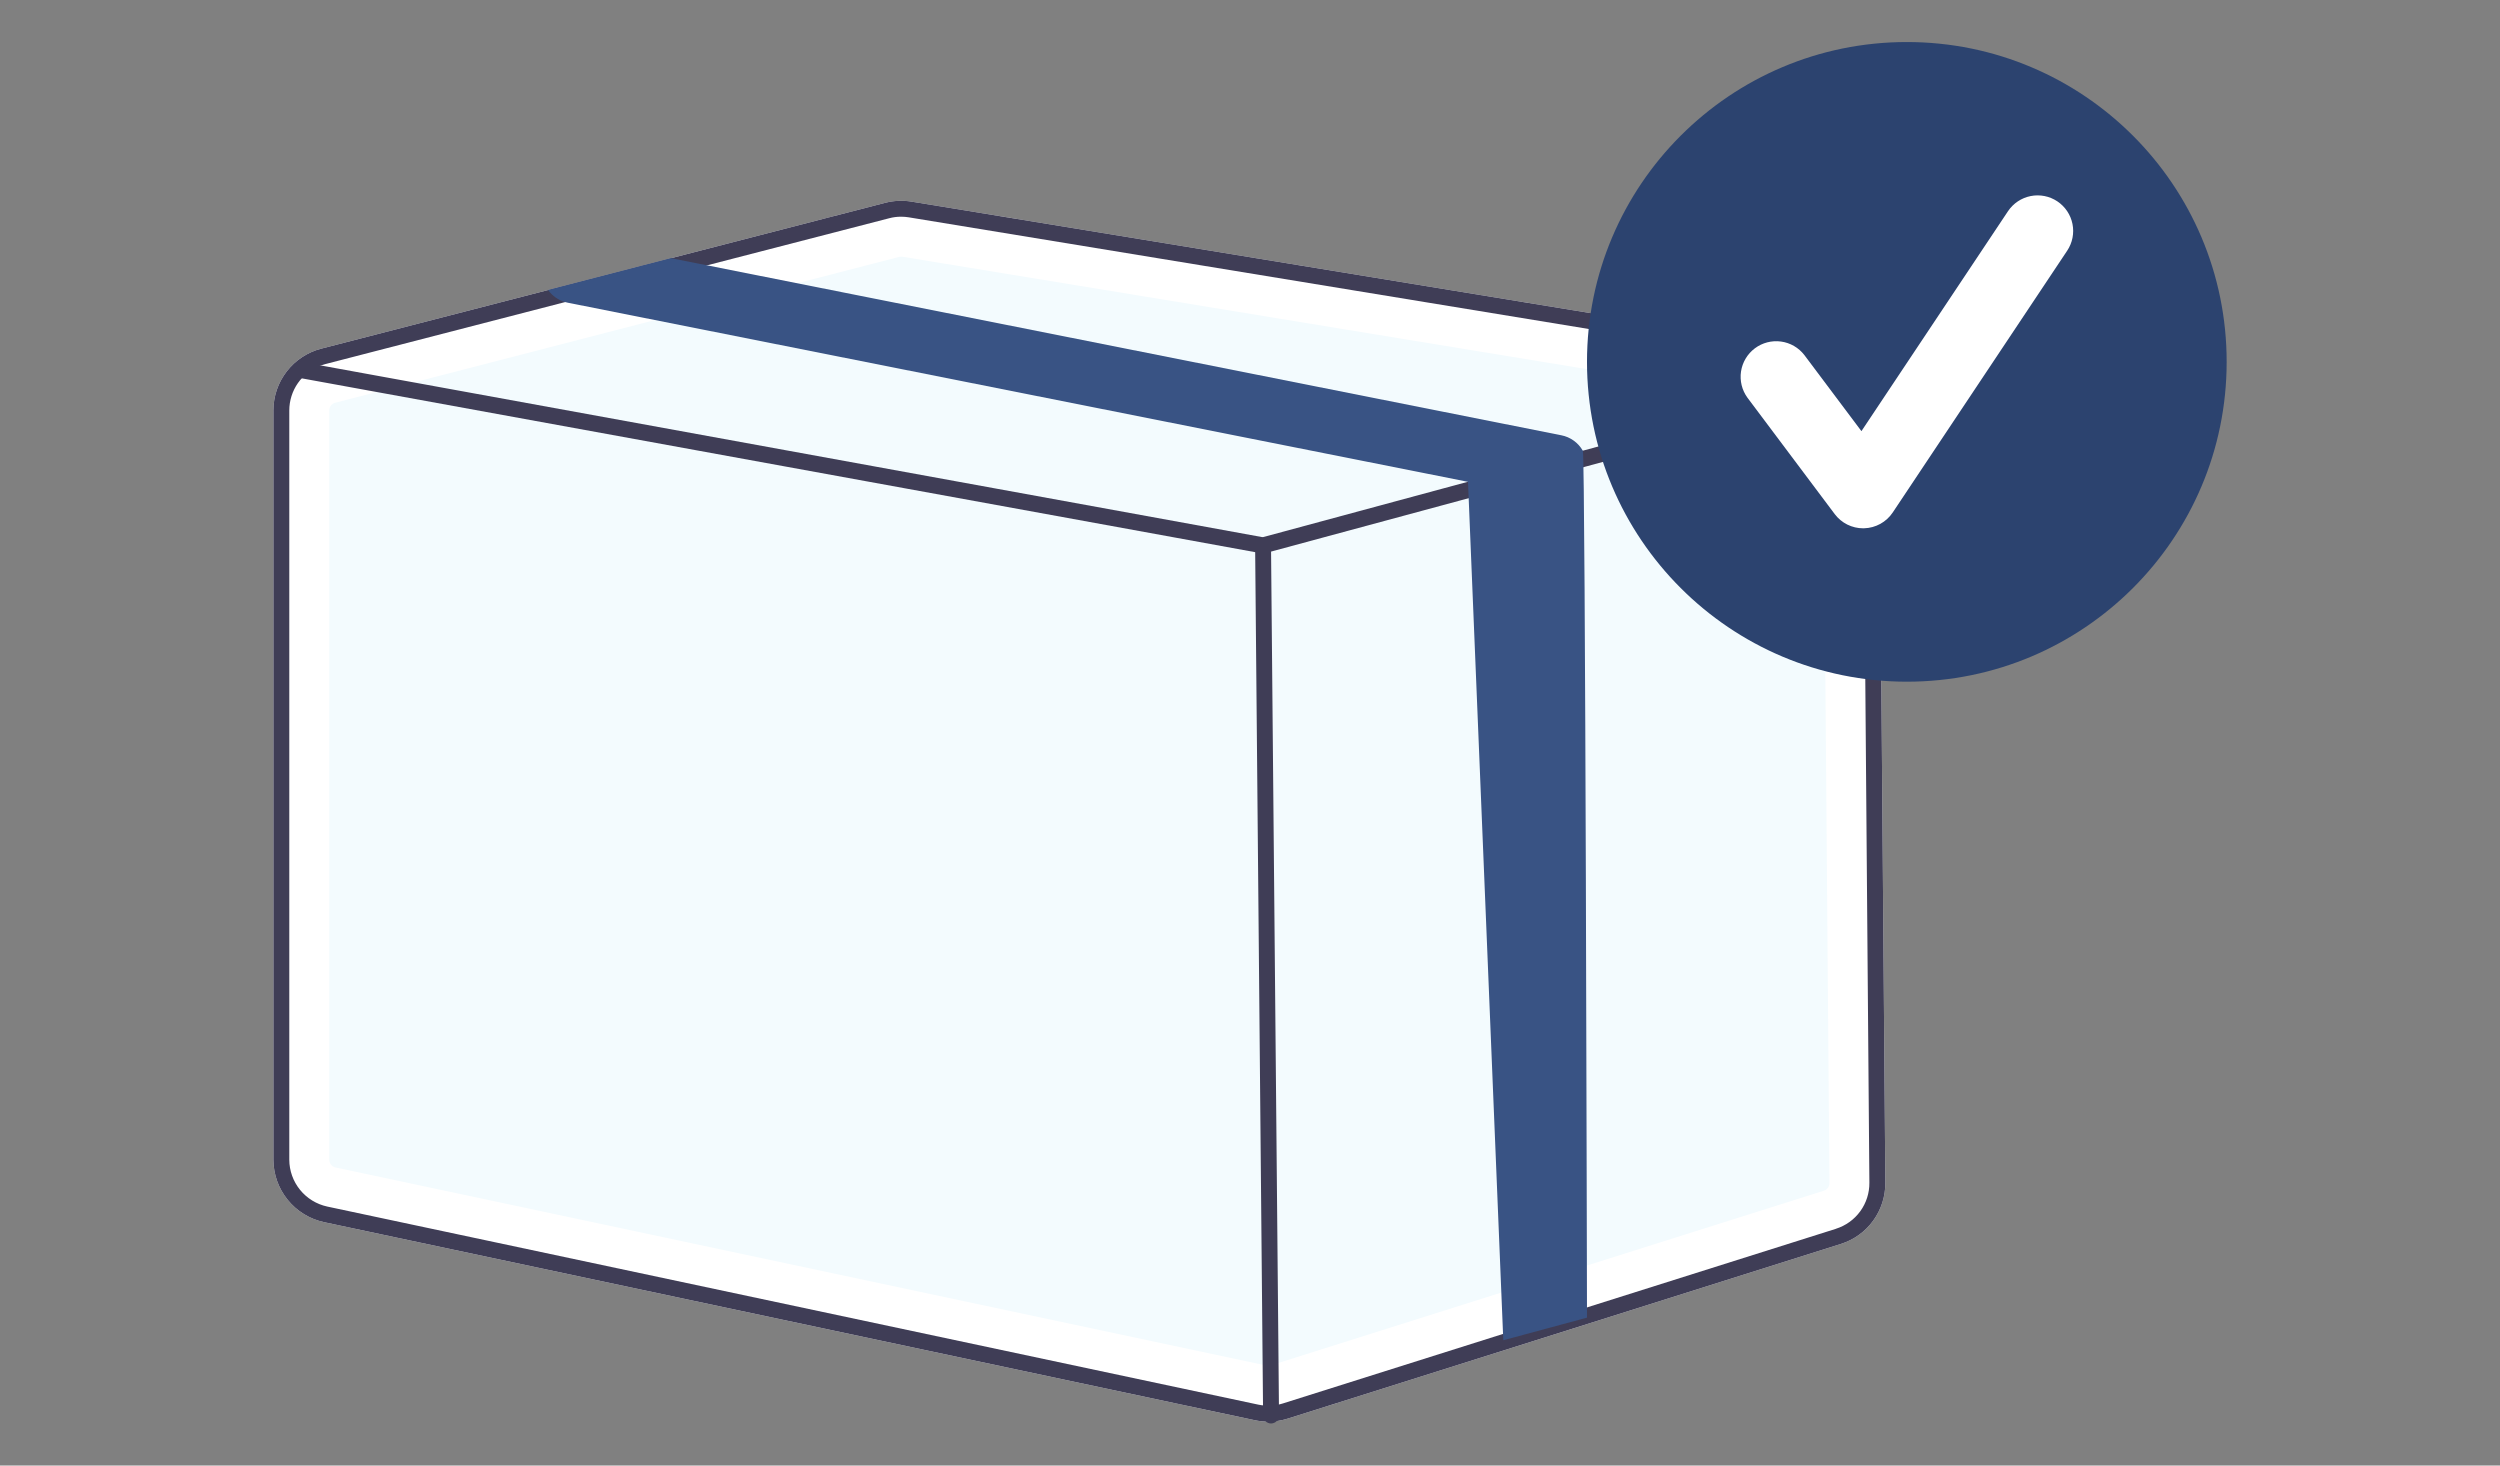
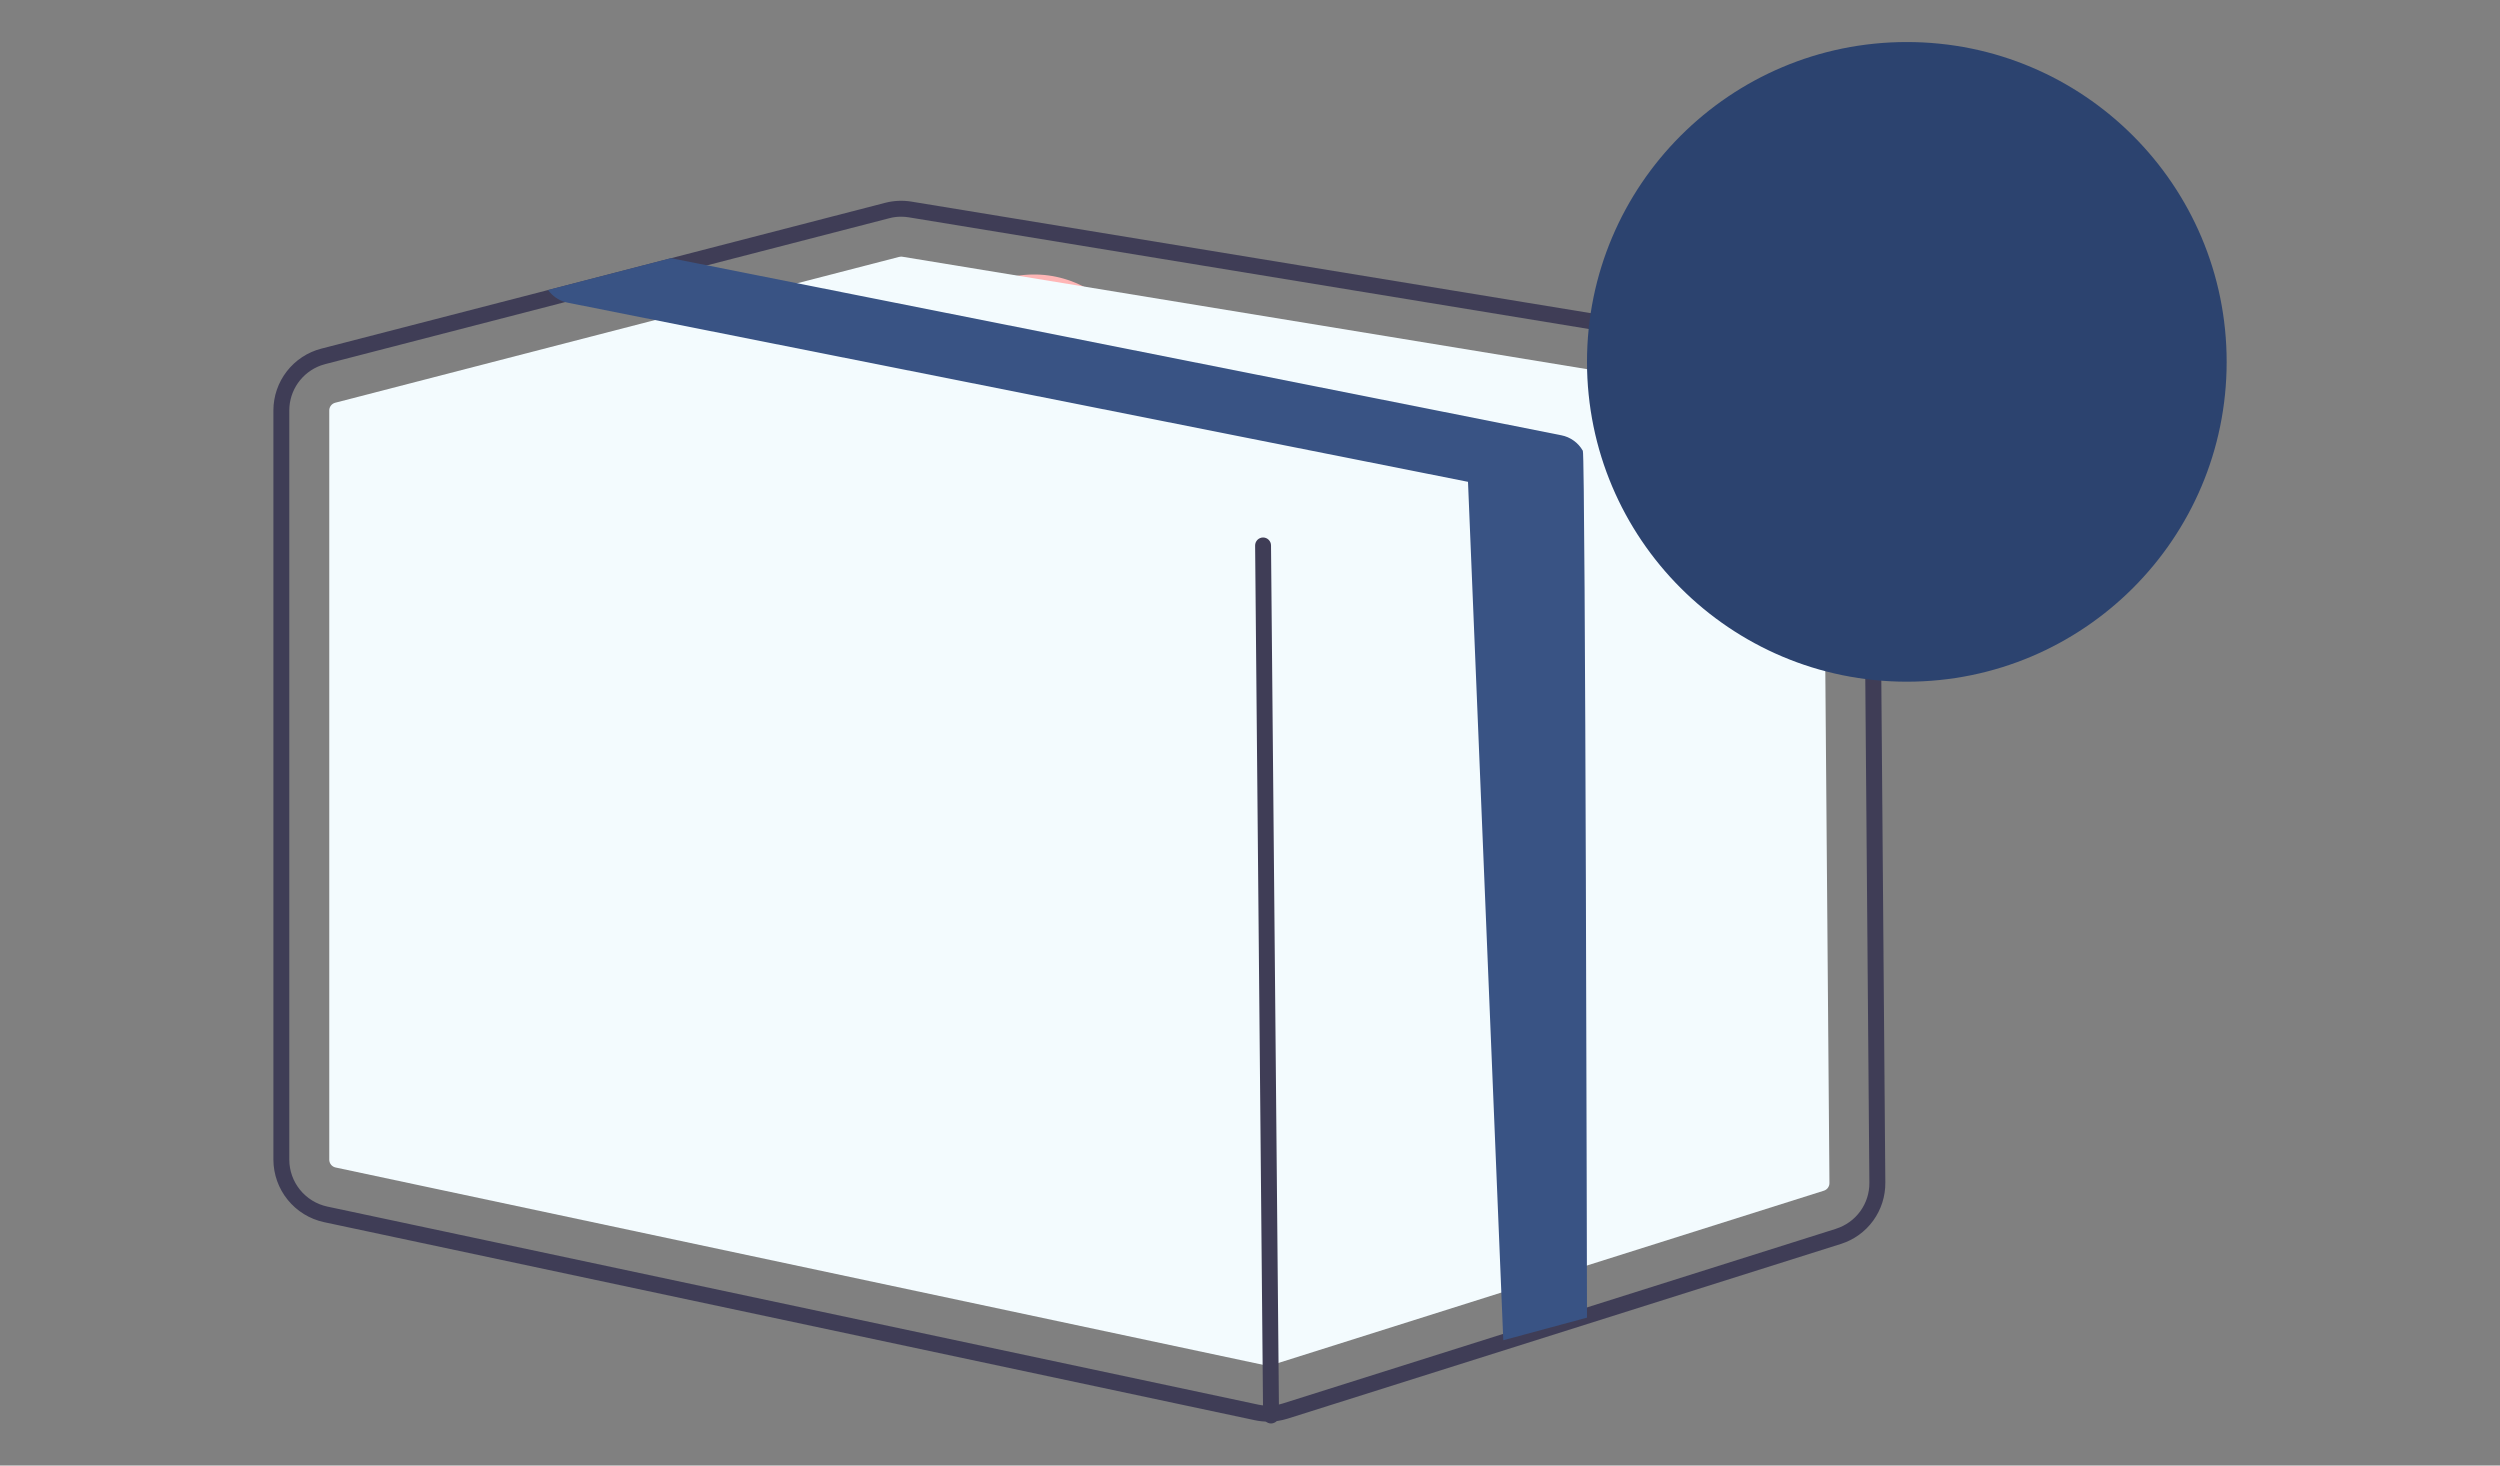
<svg xmlns="http://www.w3.org/2000/svg" width="145" height="85" viewBox="0 0 145 85" fill="none">
  <rect x="0" y="0" width="145" height="85" fill="#808080" stroke="none" />
  <g clip-path="url(#clip0_115_134)">
    <path d="M66.017 20.705C66.09 21.023 66.137 21.347 66.159 21.673L91.522 36.305L97.686 32.756L104.258 41.356L93.959 48.699C93.126 49.292 92.124 49.6 91.102 49.575C90.08 49.55 89.094 49.194 88.291 48.561L62.136 27.934C60.955 28.372 59.669 28.439 58.449 28.128C57.228 27.817 56.132 27.142 55.305 26.192C54.478 25.242 53.96 24.063 53.82 22.812C53.679 21.561 53.923 20.296 54.519 19.187C55.115 18.078 56.034 17.176 57.155 16.602C58.276 16.028 59.545 15.809 60.793 15.974C62.041 16.139 63.21 16.68 64.143 17.525C65.076 18.371 65.73 19.479 66.017 20.705Z" fill="#FFB6B6" />
-     <path d="M108.993 24.024C108.986 23.151 108.671 22.309 108.104 21.646C107.537 20.984 106.753 20.542 105.893 20.401L52.871 11.695C52.363 11.611 51.843 11.634 51.343 11.763L38.917 14.976L31.788 16.822L18.631 20.222C17.837 20.428 17.134 20.892 16.632 21.541C16.129 22.19 15.857 22.987 15.857 23.808V67.264C15.861 68.111 16.153 68.931 16.686 69.589C17.219 70.247 17.961 70.704 18.788 70.884L72.788 82.374C73.042 82.428 73.301 82.455 73.561 82.454C73.938 82.454 74.314 82.397 74.674 82.284L106.76 72.152C107.517 71.916 108.178 71.442 108.644 70.8C109.11 70.158 109.357 69.383 109.349 68.59L108.993 24.024Z" fill="white" />
    <path d="M52.27 14.884C52.231 14.884 52.192 14.889 52.154 14.899L19.442 23.359C19.343 23.385 19.256 23.443 19.193 23.524C19.13 23.605 19.096 23.705 19.097 23.807V67.262C19.097 67.368 19.134 67.47 19.2 67.552C19.267 67.635 19.359 67.692 19.462 67.714L73.463 79.204C73.541 79.221 73.622 79.217 73.698 79.193L105.785 69.06C105.879 69.031 105.962 68.971 106.02 68.891C106.078 68.811 106.109 68.714 106.108 68.615L105.748 24.049C105.747 23.94 105.707 23.835 105.636 23.752C105.565 23.669 105.467 23.614 105.36 23.597L52.34 14.891C52.316 14.887 52.293 14.885 52.27 14.884Z" fill="#F3FBFE" />
    <path d="M108.993 24.024C108.986 23.151 108.671 22.309 108.104 21.646C107.537 20.984 106.753 20.542 105.893 20.401L52.871 11.695C52.363 11.611 51.843 11.634 51.343 11.763L38.917 14.976L31.788 16.822L18.631 20.222C17.837 20.428 17.134 20.892 16.632 21.541C16.129 22.19 15.857 22.987 15.857 23.808V67.264C15.861 68.111 16.153 68.931 16.686 69.589C17.219 70.247 17.961 70.704 18.788 70.884L72.788 82.374C73.042 82.428 73.301 82.455 73.561 82.454C73.938 82.454 74.314 82.397 74.674 82.284L106.76 72.152C107.517 71.916 108.178 71.442 108.644 70.8C109.11 70.158 109.357 69.383 109.349 68.59L108.993 24.024ZM106.487 71.27L74.4 81.402C73.943 81.545 73.456 81.568 72.987 81.47L18.979 69.98C18.358 69.845 17.801 69.503 17.401 69.009C17.001 68.515 16.781 67.9 16.779 67.264V23.808C16.779 23.239 16.954 22.684 17.279 22.218C17.605 21.752 18.066 21.396 18.599 21.2C18.684 21.168 18.771 21.142 18.858 21.12L32.778 17.52L41.008 15.39L51.571 12.659C51.797 12.598 52.03 12.568 52.264 12.569C52.416 12.569 52.566 12.581 52.715 12.606L105.736 21.313C106.382 21.416 106.972 21.746 107.398 22.244C107.824 22.741 108.06 23.374 108.062 24.029L108.424 68.596C108.43 69.191 108.245 69.772 107.895 70.254C107.545 70.736 107.05 71.091 106.482 71.269L106.487 71.27Z" fill="#3F3D56" />
-     <path d="M107.757 22.774C107.721 22.797 107.681 22.815 107.64 22.826L92.04 27.042L87.184 28.354L73.376 32.085C73.337 32.094 73.297 32.1 73.257 32.1C73.229 32.099 73.201 32.097 73.174 32.094L17.497 21.943L17.311 21.909C17.19 21.887 17.083 21.817 17.013 21.716C16.943 21.615 16.916 21.49 16.938 21.369C16.96 21.247 17.03 21.14 17.131 21.07C17.232 21 17.357 20.973 17.479 20.995L18.599 21.195L73.239 31.158L85.139 27.942L91.796 26.142L107.15 21.991L107.394 21.926C107.499 21.898 107.611 21.908 107.709 21.954C107.808 22.001 107.887 22.08 107.934 22.179C107.946 22.203 107.955 22.227 107.962 22.253C107.987 22.35 107.98 22.453 107.942 22.545C107.904 22.638 107.837 22.716 107.752 22.768L107.757 22.774Z" fill="#3F3D56" />
    <path d="M73.724 82.562C73.602 82.562 73.484 82.514 73.398 82.428C73.311 82.342 73.262 82.225 73.26 82.103L72.797 31.641C72.797 31.58 72.808 31.52 72.831 31.463C72.854 31.407 72.888 31.356 72.93 31.312C72.973 31.269 73.024 31.235 73.08 31.211C73.136 31.187 73.196 31.174 73.257 31.174C73.379 31.174 73.496 31.222 73.582 31.308C73.669 31.394 73.719 31.511 73.719 31.633L74.183 82.094C74.183 82.155 74.172 82.215 74.149 82.272C74.126 82.328 74.092 82.379 74.05 82.422C74.007 82.466 73.956 82.5 73.9 82.524C73.844 82.548 73.784 82.561 73.724 82.562Z" fill="#3F3D56" />
    <path d="M92.046 76.423L87.191 77.735L85.144 27.946L32.932 17.557C32.881 17.548 32.831 17.536 32.782 17.52C32.38 17.406 32.03 17.159 31.788 16.82L38.916 14.974L41.017 15.391L90.558 25.246C90.819 25.297 91.065 25.404 91.281 25.56C91.496 25.715 91.675 25.915 91.805 26.146C91.956 26.417 92.043 76.102 92.046 76.423Z" fill="#395384" />
    <path d="M110.596 39.538C120.84 39.538 129.146 31.233 129.146 20.988C129.146 10.743 120.84 2.438 110.596 2.438C100.351 2.438 92.046 10.743 92.046 20.988C92.046 31.233 100.351 39.538 110.596 39.538Z" fill="#2C436F" />
-     <path d="M108.064 30.642C107.744 30.642 107.428 30.567 107.141 30.424C106.855 30.281 106.606 30.072 106.413 29.816L101.353 23.068C101.033 22.63 100.899 22.084 100.979 21.547C101.06 21.011 101.348 20.528 101.782 20.203C102.215 19.878 102.76 19.736 103.297 19.809C103.834 19.881 104.321 20.163 104.652 20.592L107.963 25.006L116.463 12.251C116.767 11.796 117.239 11.479 117.776 11.372C118.312 11.265 118.87 11.375 119.325 11.678C119.78 11.982 120.097 12.454 120.204 12.991C120.311 13.527 120.201 14.085 119.897 14.54L109.78 29.722C109.597 29.997 109.351 30.223 109.062 30.383C108.773 30.543 108.45 30.631 108.12 30.64L108.064 30.642Z" fill="white" />
  </g>
  <defs>
    <clipPath id="clip0_115_134">
      <rect width="113.289" height="80.124" fill="white" transform="translate(15.855 2.438)" />
    </clipPath>
  </defs>
</svg>